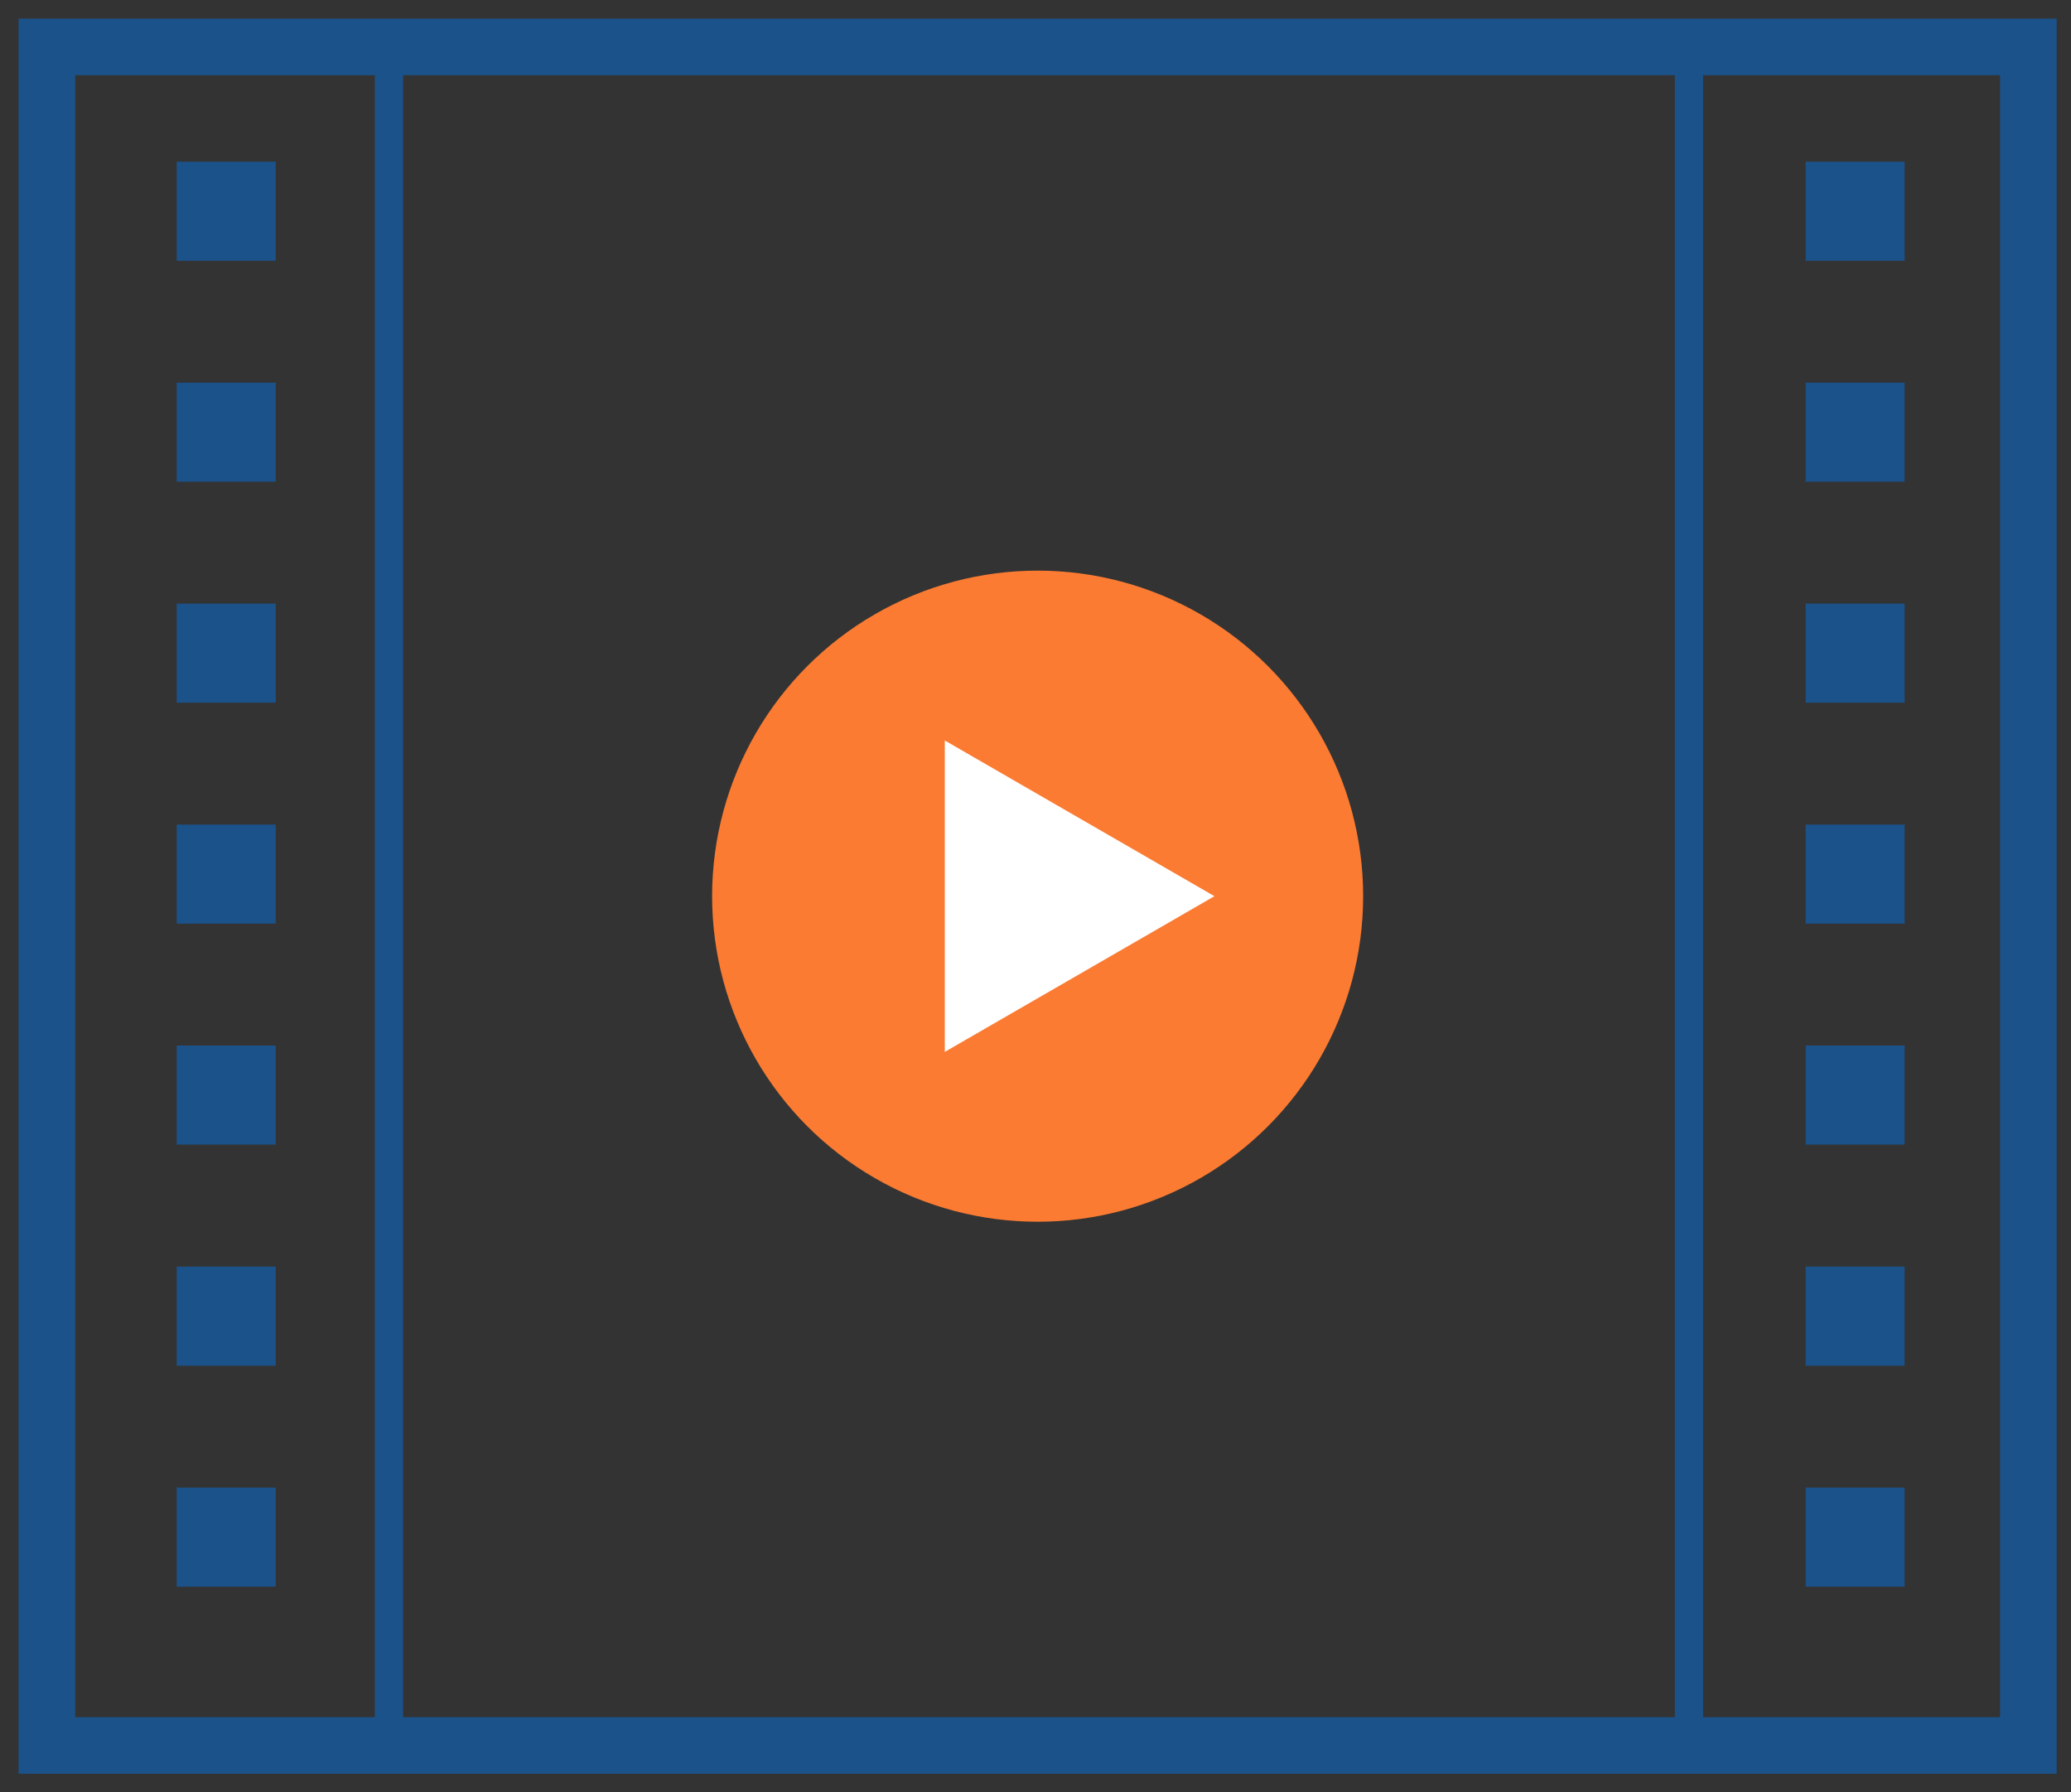
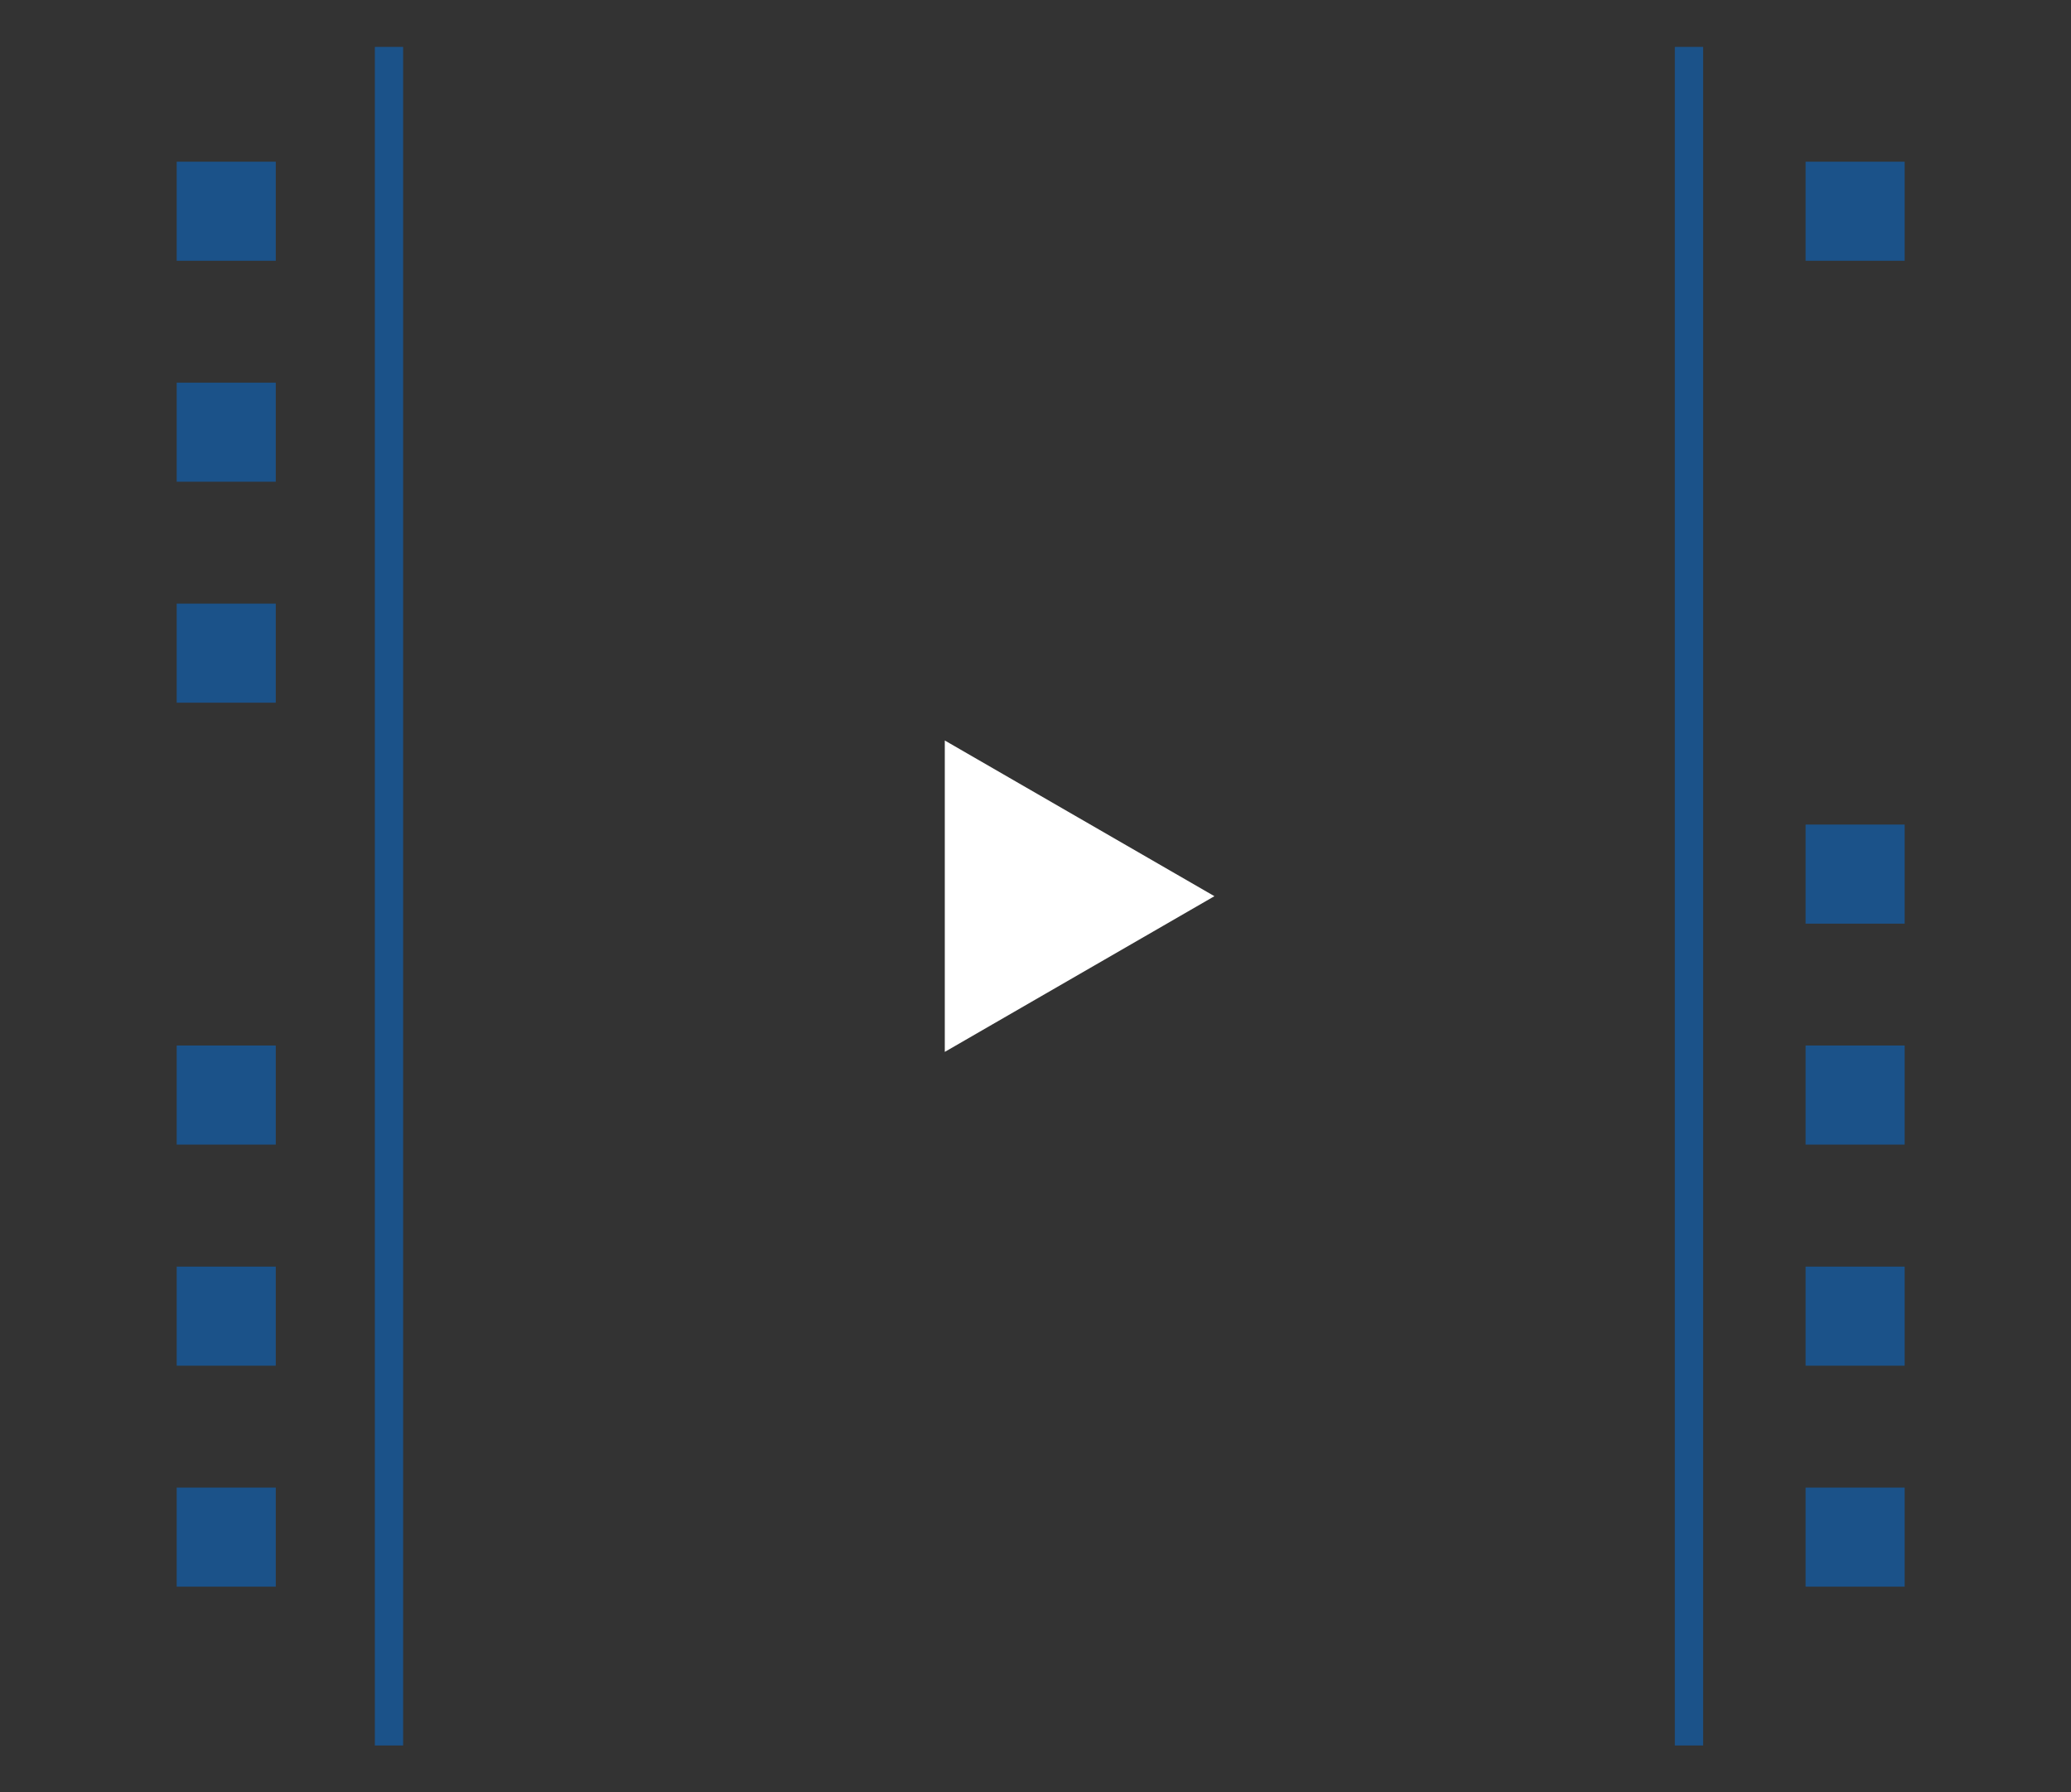
<svg xmlns="http://www.w3.org/2000/svg" width="104px" height="90px" viewBox="0 0 104 90" version="1.1">
  <rect x="0" y="0" width="104" height="90" fill="#333333" stroke="none" />
  <title>Icon Media And Entertainment</title>
  <g id="Icon-Media-And-Entertainment" stroke="none" stroke-width="1" fill="none" fill-rule="evenodd">
    <g id="media_entertainment" transform="translate(2, 2)">
-       <rect id="Rectangle" stroke="#1B5289" stroke-width="2.843" stroke-linecap="round" x="0.355" y="0.355" width="99.504" height="85.289" />
      <rect id="Rectangle" fill="#1B5289" fill-rule="nonzero" x="6.873" y="6.12" width="4.975" height="4.975" />
      <rect id="Rectangle" fill="#1B5289" fill-rule="nonzero" x="6.873" y="17.214" width="4.975" height="4.975" />
      <rect id="Rectangle" fill="#1B5289" fill-rule="nonzero" x="6.873" y="28.309" width="4.975" height="4.975" />
-       <rect id="Rectangle" fill="#1B5289" fill-rule="nonzero" x="6.873" y="39.404" width="4.975" height="4.975" />
      <rect id="Rectangle" fill="#1B5289" fill-rule="nonzero" x="6.873" y="50.498" width="4.975" height="4.975" />
      <rect id="Rectangle" fill="#1B5289" fill-rule="nonzero" x="6.873" y="61.6" width="4.975" height="4.975" />
      <rect id="Rectangle" fill="#1B5289" fill-rule="nonzero" x="6.873" y="72.695" width="4.975" height="4.975" />
      <rect id="Rectangle" fill="#1B5289" fill-rule="nonzero" x="88.672" y="6.12" width="4.975" height="4.975" />
-       <rect id="Rectangle" fill="#1B5289" fill-rule="nonzero" x="88.672" y="17.214" width="4.975" height="4.975" />
-       <rect id="Rectangle" fill="#1B5289" fill-rule="nonzero" x="88.672" y="28.309" width="4.975" height="4.975" />
      <rect id="Rectangle" fill="#1B5289" fill-rule="nonzero" x="88.672" y="39.404" width="4.975" height="4.975" />
      <rect id="Rectangle" fill="#1B5289" fill-rule="nonzero" x="88.672" y="50.498" width="4.975" height="4.975" />
      <rect id="Rectangle" fill="#1B5289" fill-rule="nonzero" x="88.672" y="61.6" width="4.975" height="4.975" />
      <rect id="Rectangle" fill="#1B5289" fill-rule="nonzero" x="88.672" y="72.695" width="4.975" height="4.975" />
      <line x1="17.534" y1="0.355" x2="17.534" y2="85.645" id="Path" stroke="#1B5289" stroke-width="1.421" />
      <line x1="82.816" y1="0.355" x2="82.816" y2="85.645" id="Path" stroke="#1B5289" stroke-width="1.421" />
-       <circle id="Oval" fill="#FB7B32" fill-rule="nonzero" cx="50.107" cy="43" r="16.347" />
      <polygon id="Path" fill="#FFFFFF" fill-rule="nonzero" points="58.985 43 45.445 35.182 45.445 50.818" />
    </g>
  </g>
</svg>